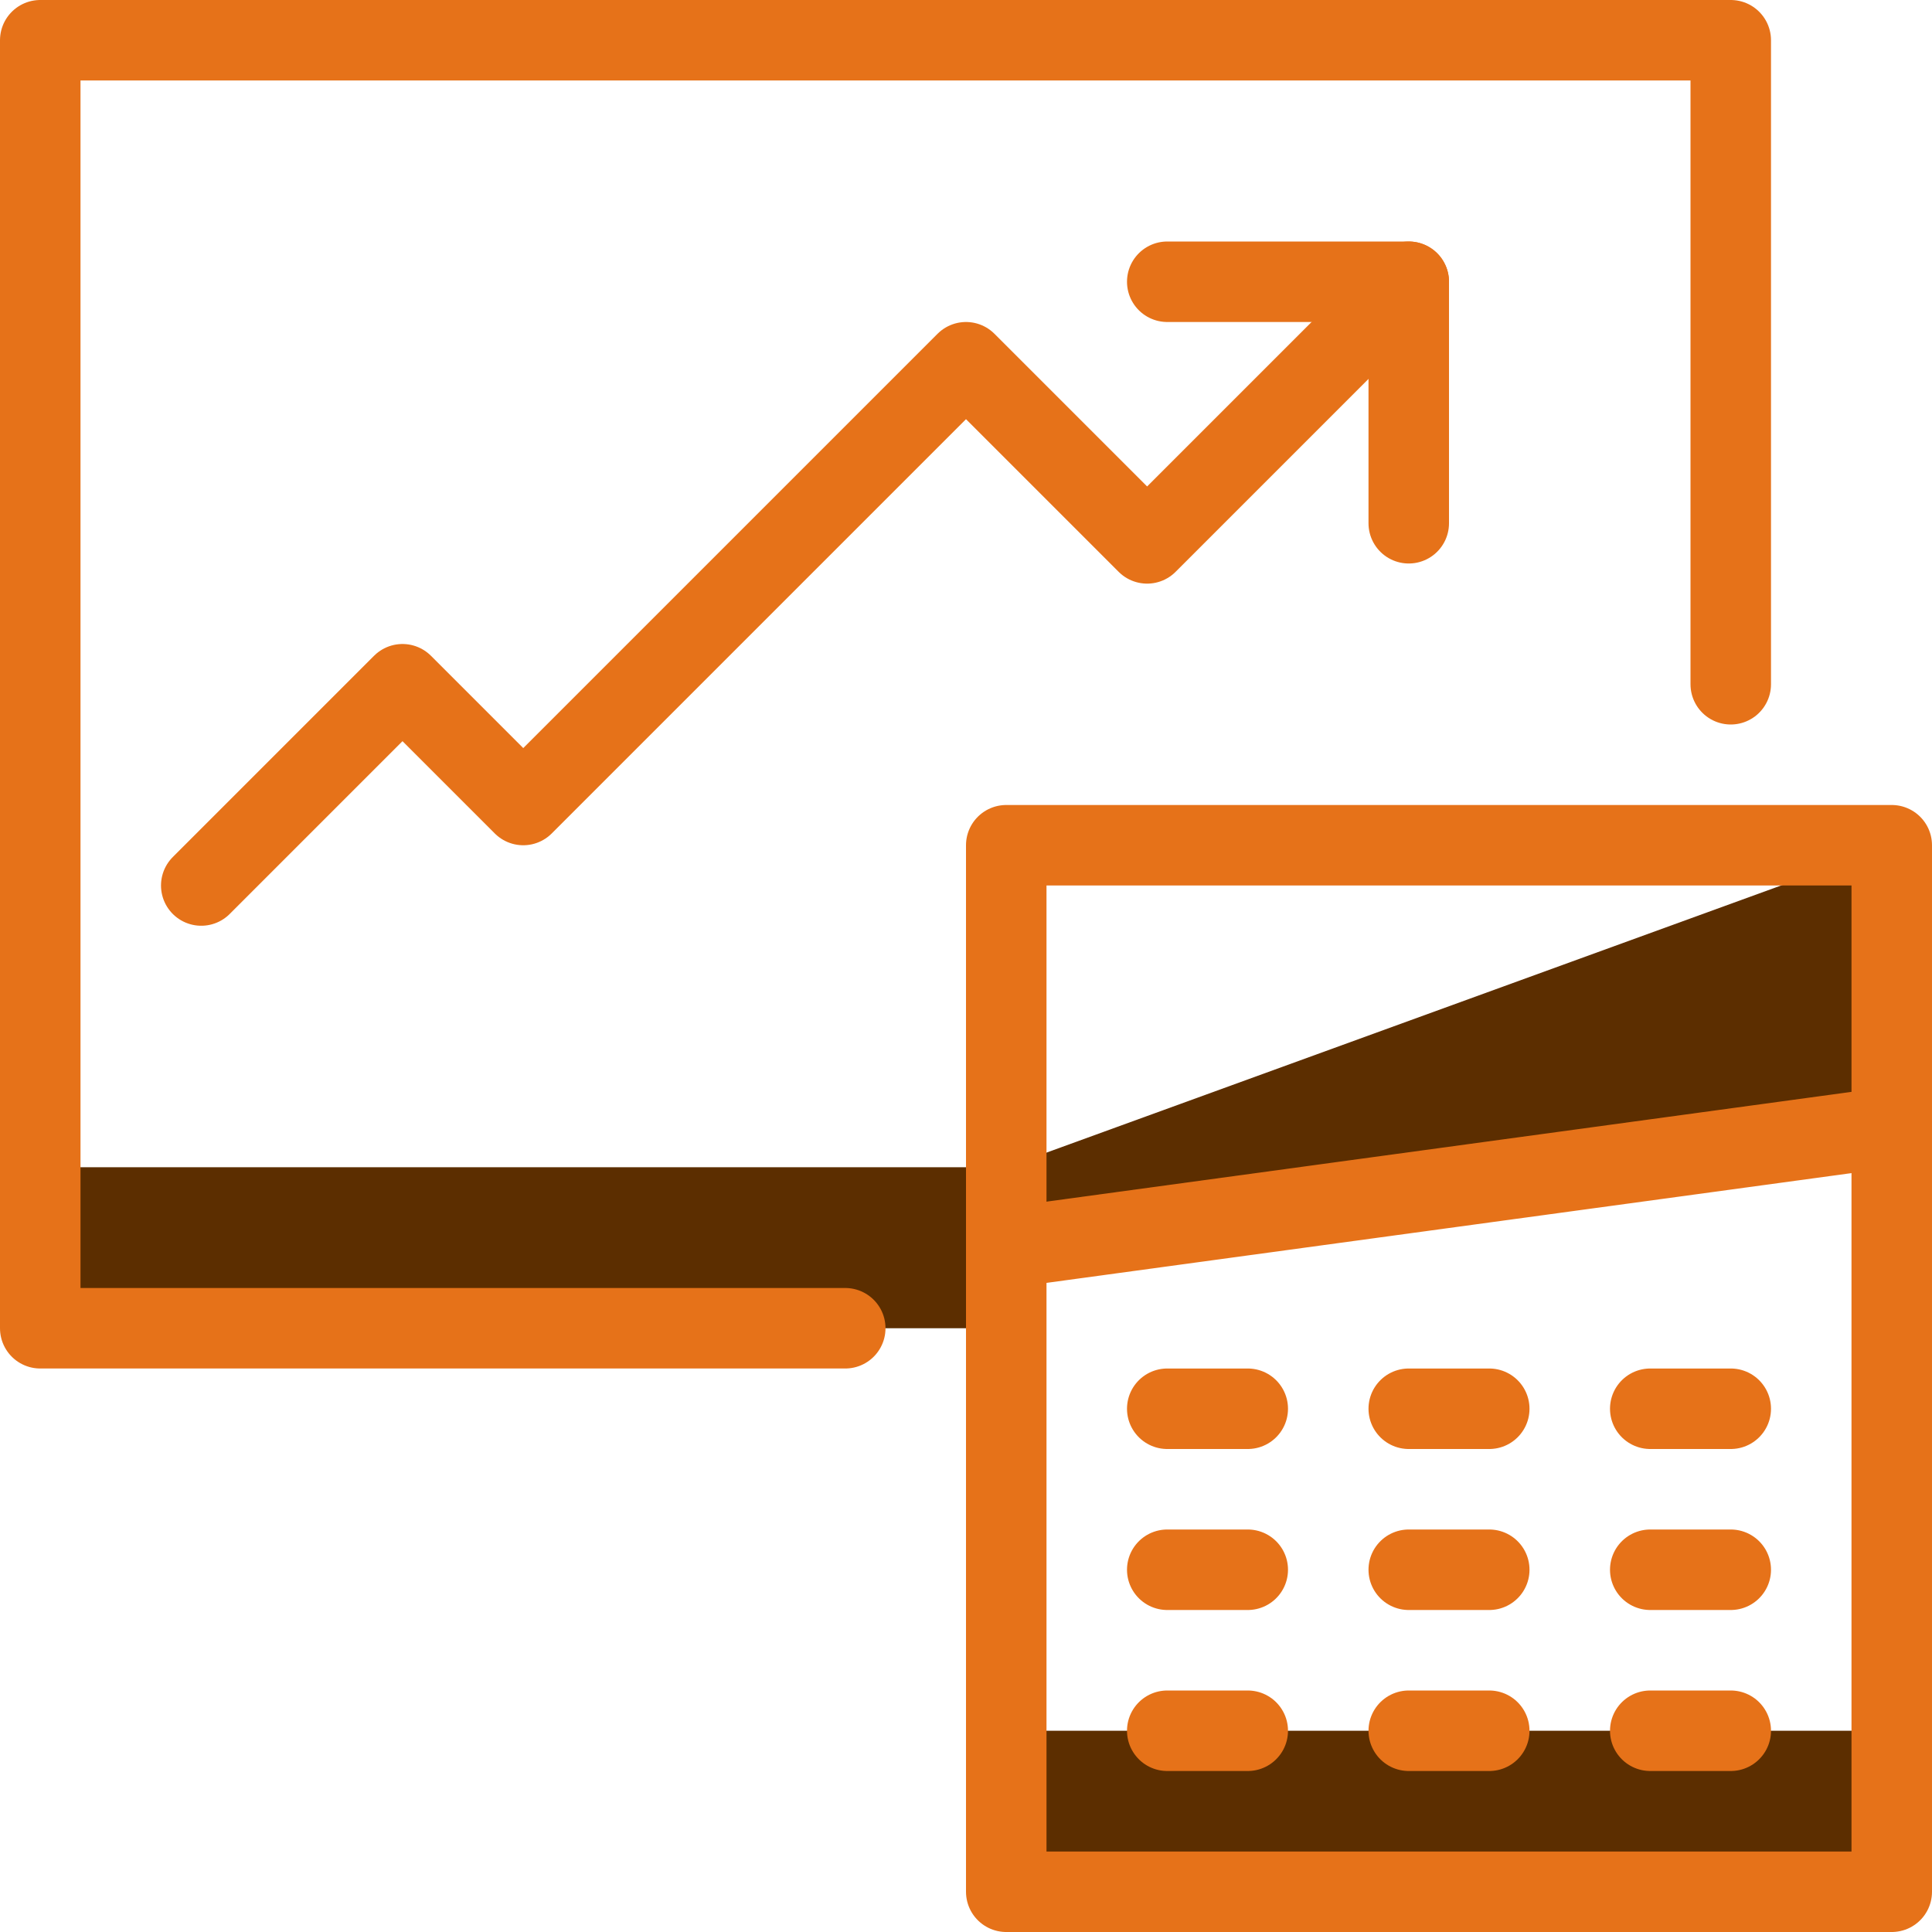
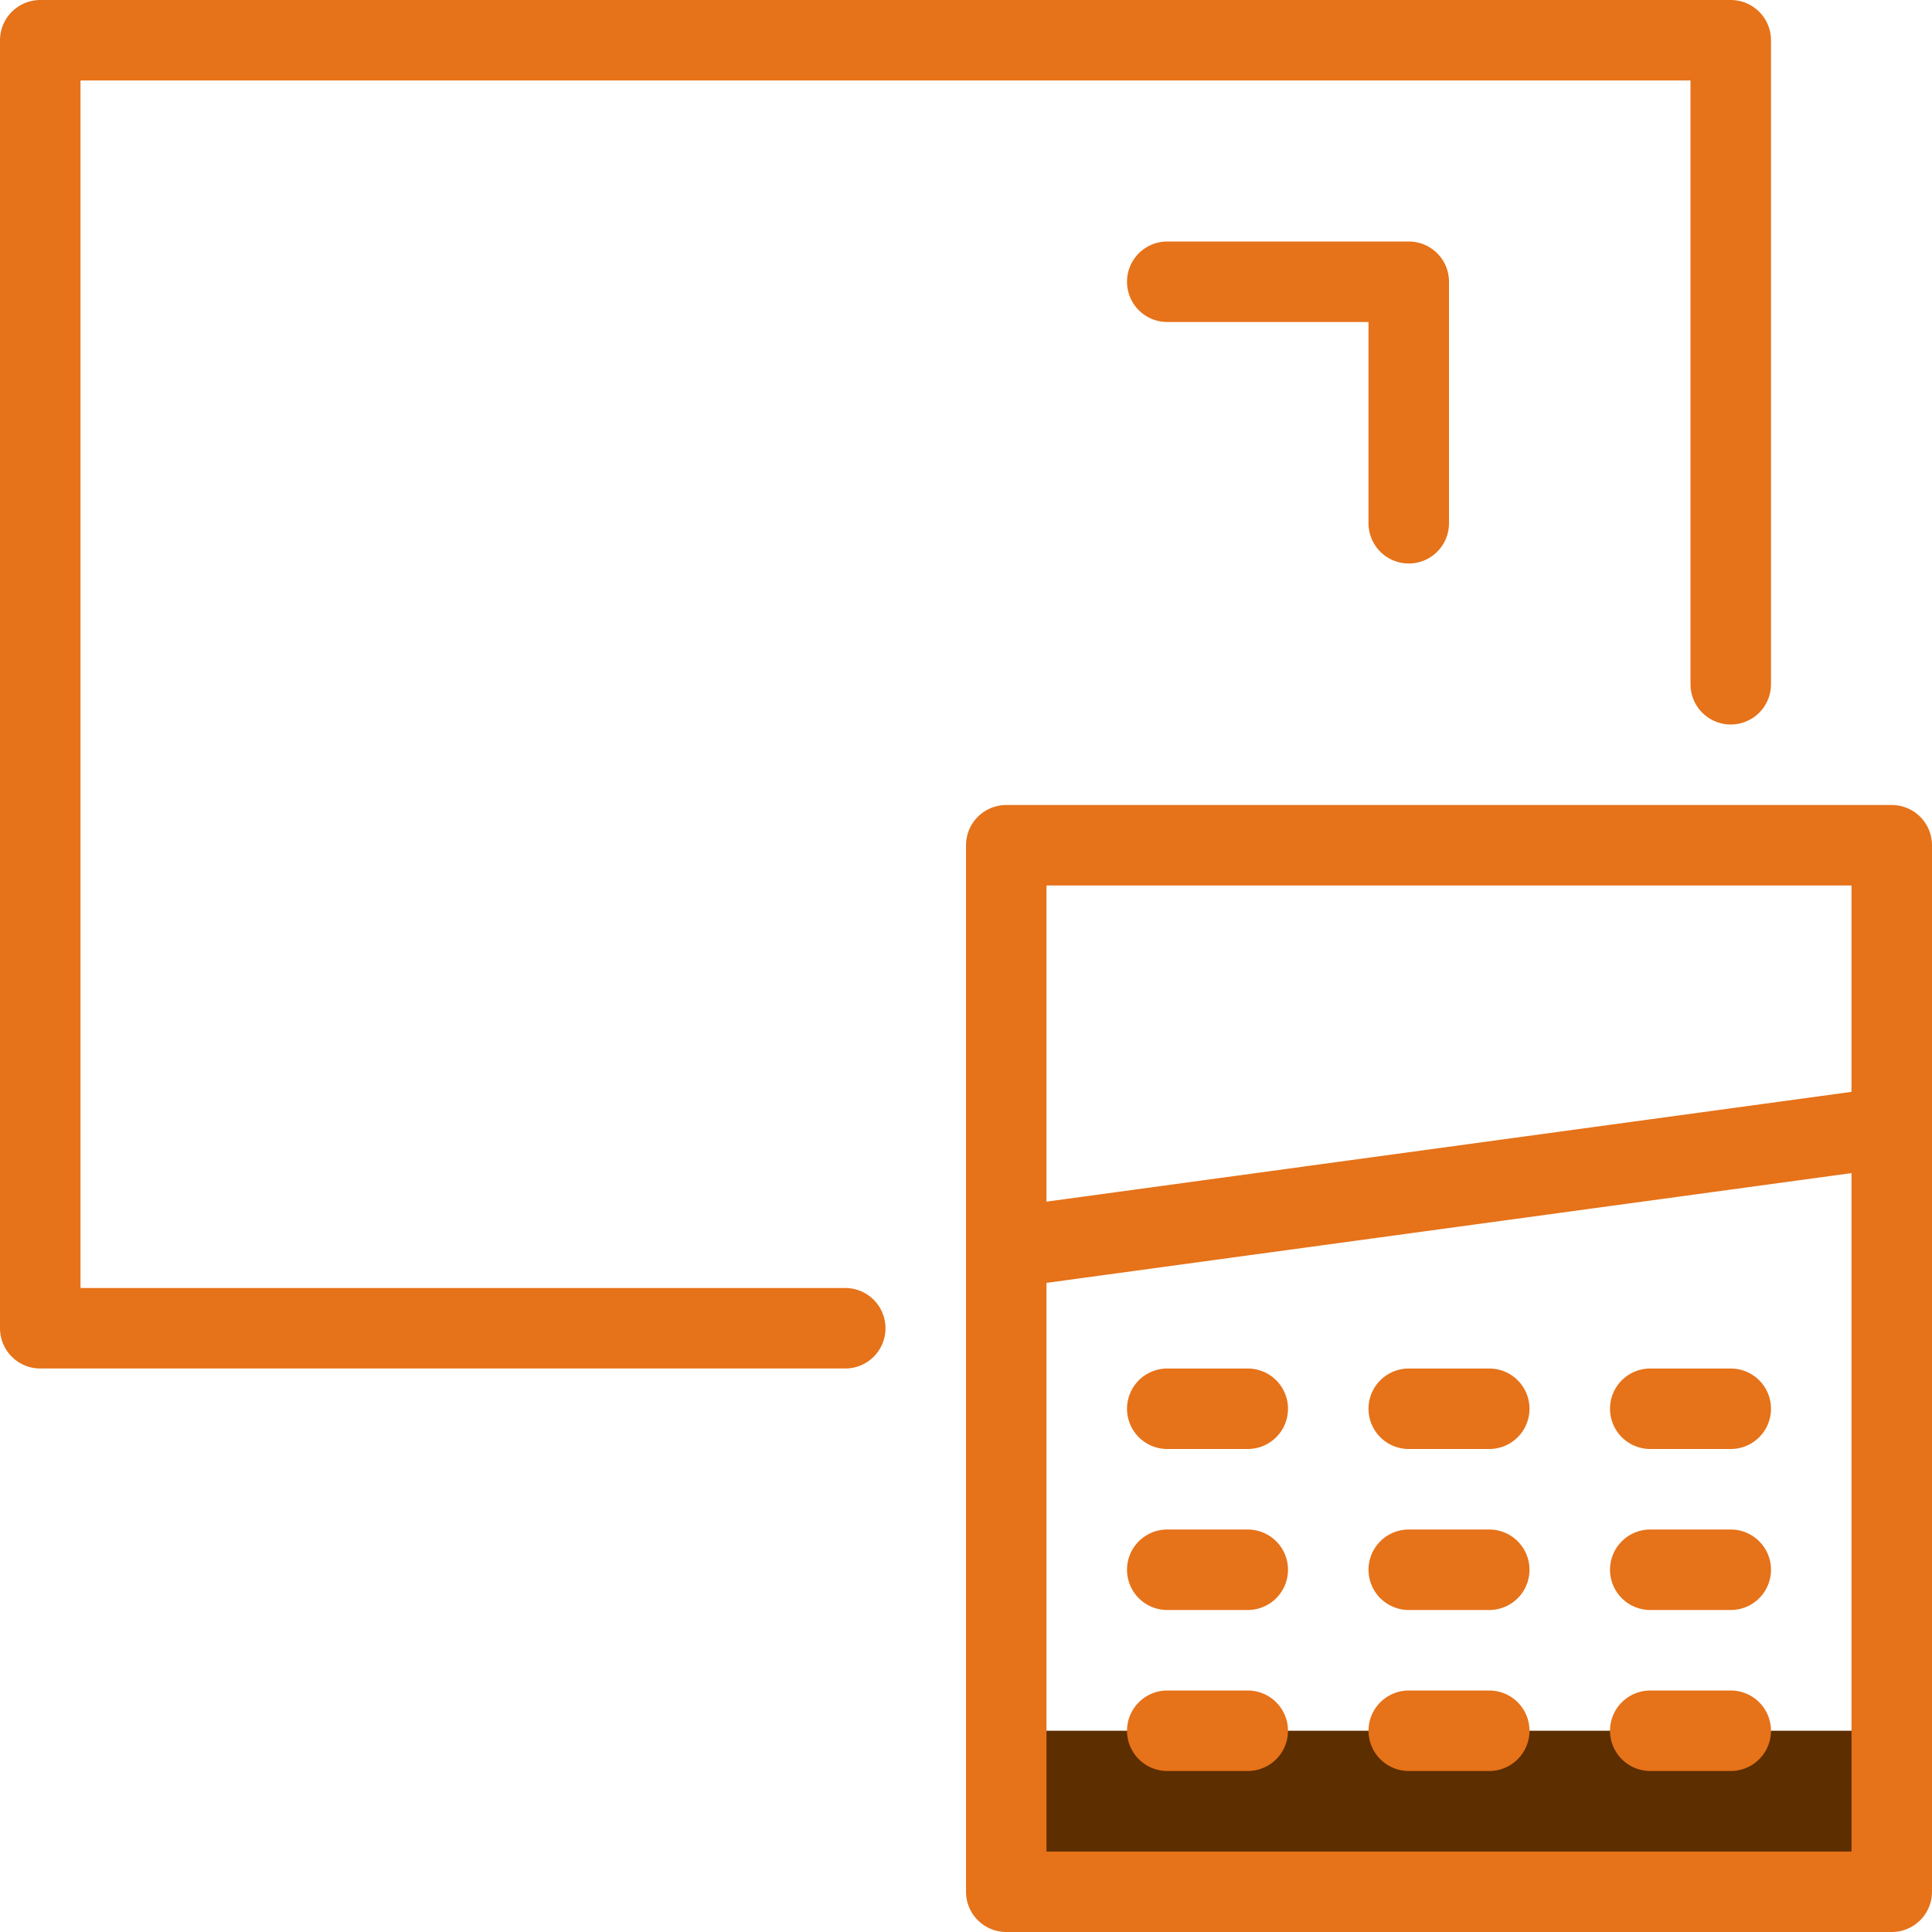
<svg xmlns="http://www.w3.org/2000/svg" version="1.1" id="Layer_1" x="0px" y="0px" width="24px" height="24px" viewBox="0 0 24 24" enable-background="new 0 0 24 24" xml:space="preserve">
  <title>business-chart-calculator</title>
  <g id="Duotone">
    <rect x="12.5" y="21.5" fill="#5C2E00" width="11" height="2" />
-     <polygon fill="#5C2E00" points="12.5,14.5 0.5,14.5 0.5,16.5 12.5,16.5 12.5,15.5 23.5,14 23.5,10.5  " />
    <g>
      <g>
        <rect x="12.5" y="10.5" fill="none" stroke="#E67219" stroke-linecap="round" stroke-linejoin="round" width="11" height="13" />
        <line fill="none" stroke="#E67219" stroke-linecap="round" stroke-linejoin="round" x1="12.5" y1="15.5" x2="23.5" y2="14" />
        <line fill="none" stroke="#E67219" stroke-linecap="round" stroke-linejoin="round" x1="21.5" y1="17.5" x2="20.5" y2="17.5" />
        <line fill="none" stroke="#E67219" stroke-linecap="round" stroke-linejoin="round" x1="18.5" y1="17.5" x2="17.5" y2="17.5" />
        <line fill="none" stroke="#E67219" stroke-linecap="round" stroke-linejoin="round" x1="15.5" y1="17.5" x2="14.5" y2="17.5" />
        <line fill="none" stroke="#E67219" stroke-linecap="round" stroke-linejoin="round" x1="21.5" y1="19.5" x2="20.5" y2="19.5" />
        <line fill="none" stroke="#E67219" stroke-linecap="round" stroke-linejoin="round" x1="18.5" y1="19.5" x2="17.5" y2="19.5" />
        <line fill="none" stroke="#E67219" stroke-linecap="round" stroke-linejoin="round" x1="15.5" y1="19.5" x2="14.5" y2="19.5" />
        <line fill="none" stroke="#E67219" stroke-linecap="round" stroke-linejoin="round" x1="21.5" y1="21.5" x2="20.5" y2="21.5" />
        <line fill="none" stroke="#E67219" stroke-linecap="round" stroke-linejoin="round" x1="18.5" y1="21.5" x2="17.5" y2="21.5" />
        <line fill="none" stroke="#E67219" stroke-linecap="round" stroke-linejoin="round" x1="15.5" y1="21.5" x2="14.5" y2="21.5" />
      </g>
      <polyline fill="none" stroke="#E67219" stroke-linecap="round" stroke-linejoin="round" points="10.5,16.5 0.5,16.5 0.5,0.5     21.5,0.5 21.5,8.5   " />
-       <polyline fill="none" stroke="#E67219" stroke-linecap="round" stroke-linejoin="round" points="2.5,11 5,8.5 6.5,10 12,4.5     14.25,6.75 17.5,3.5   " />
      <polyline fill="none" stroke="#E67219" stroke-linecap="round" stroke-linejoin="round" points="14.5,3.5 17.5,3.5 17.5,6.5   " />
    </g>
  </g>
  <g id="Frames-24px">
    <rect fill="none" width="24" height="24" />
  </g>
</svg>